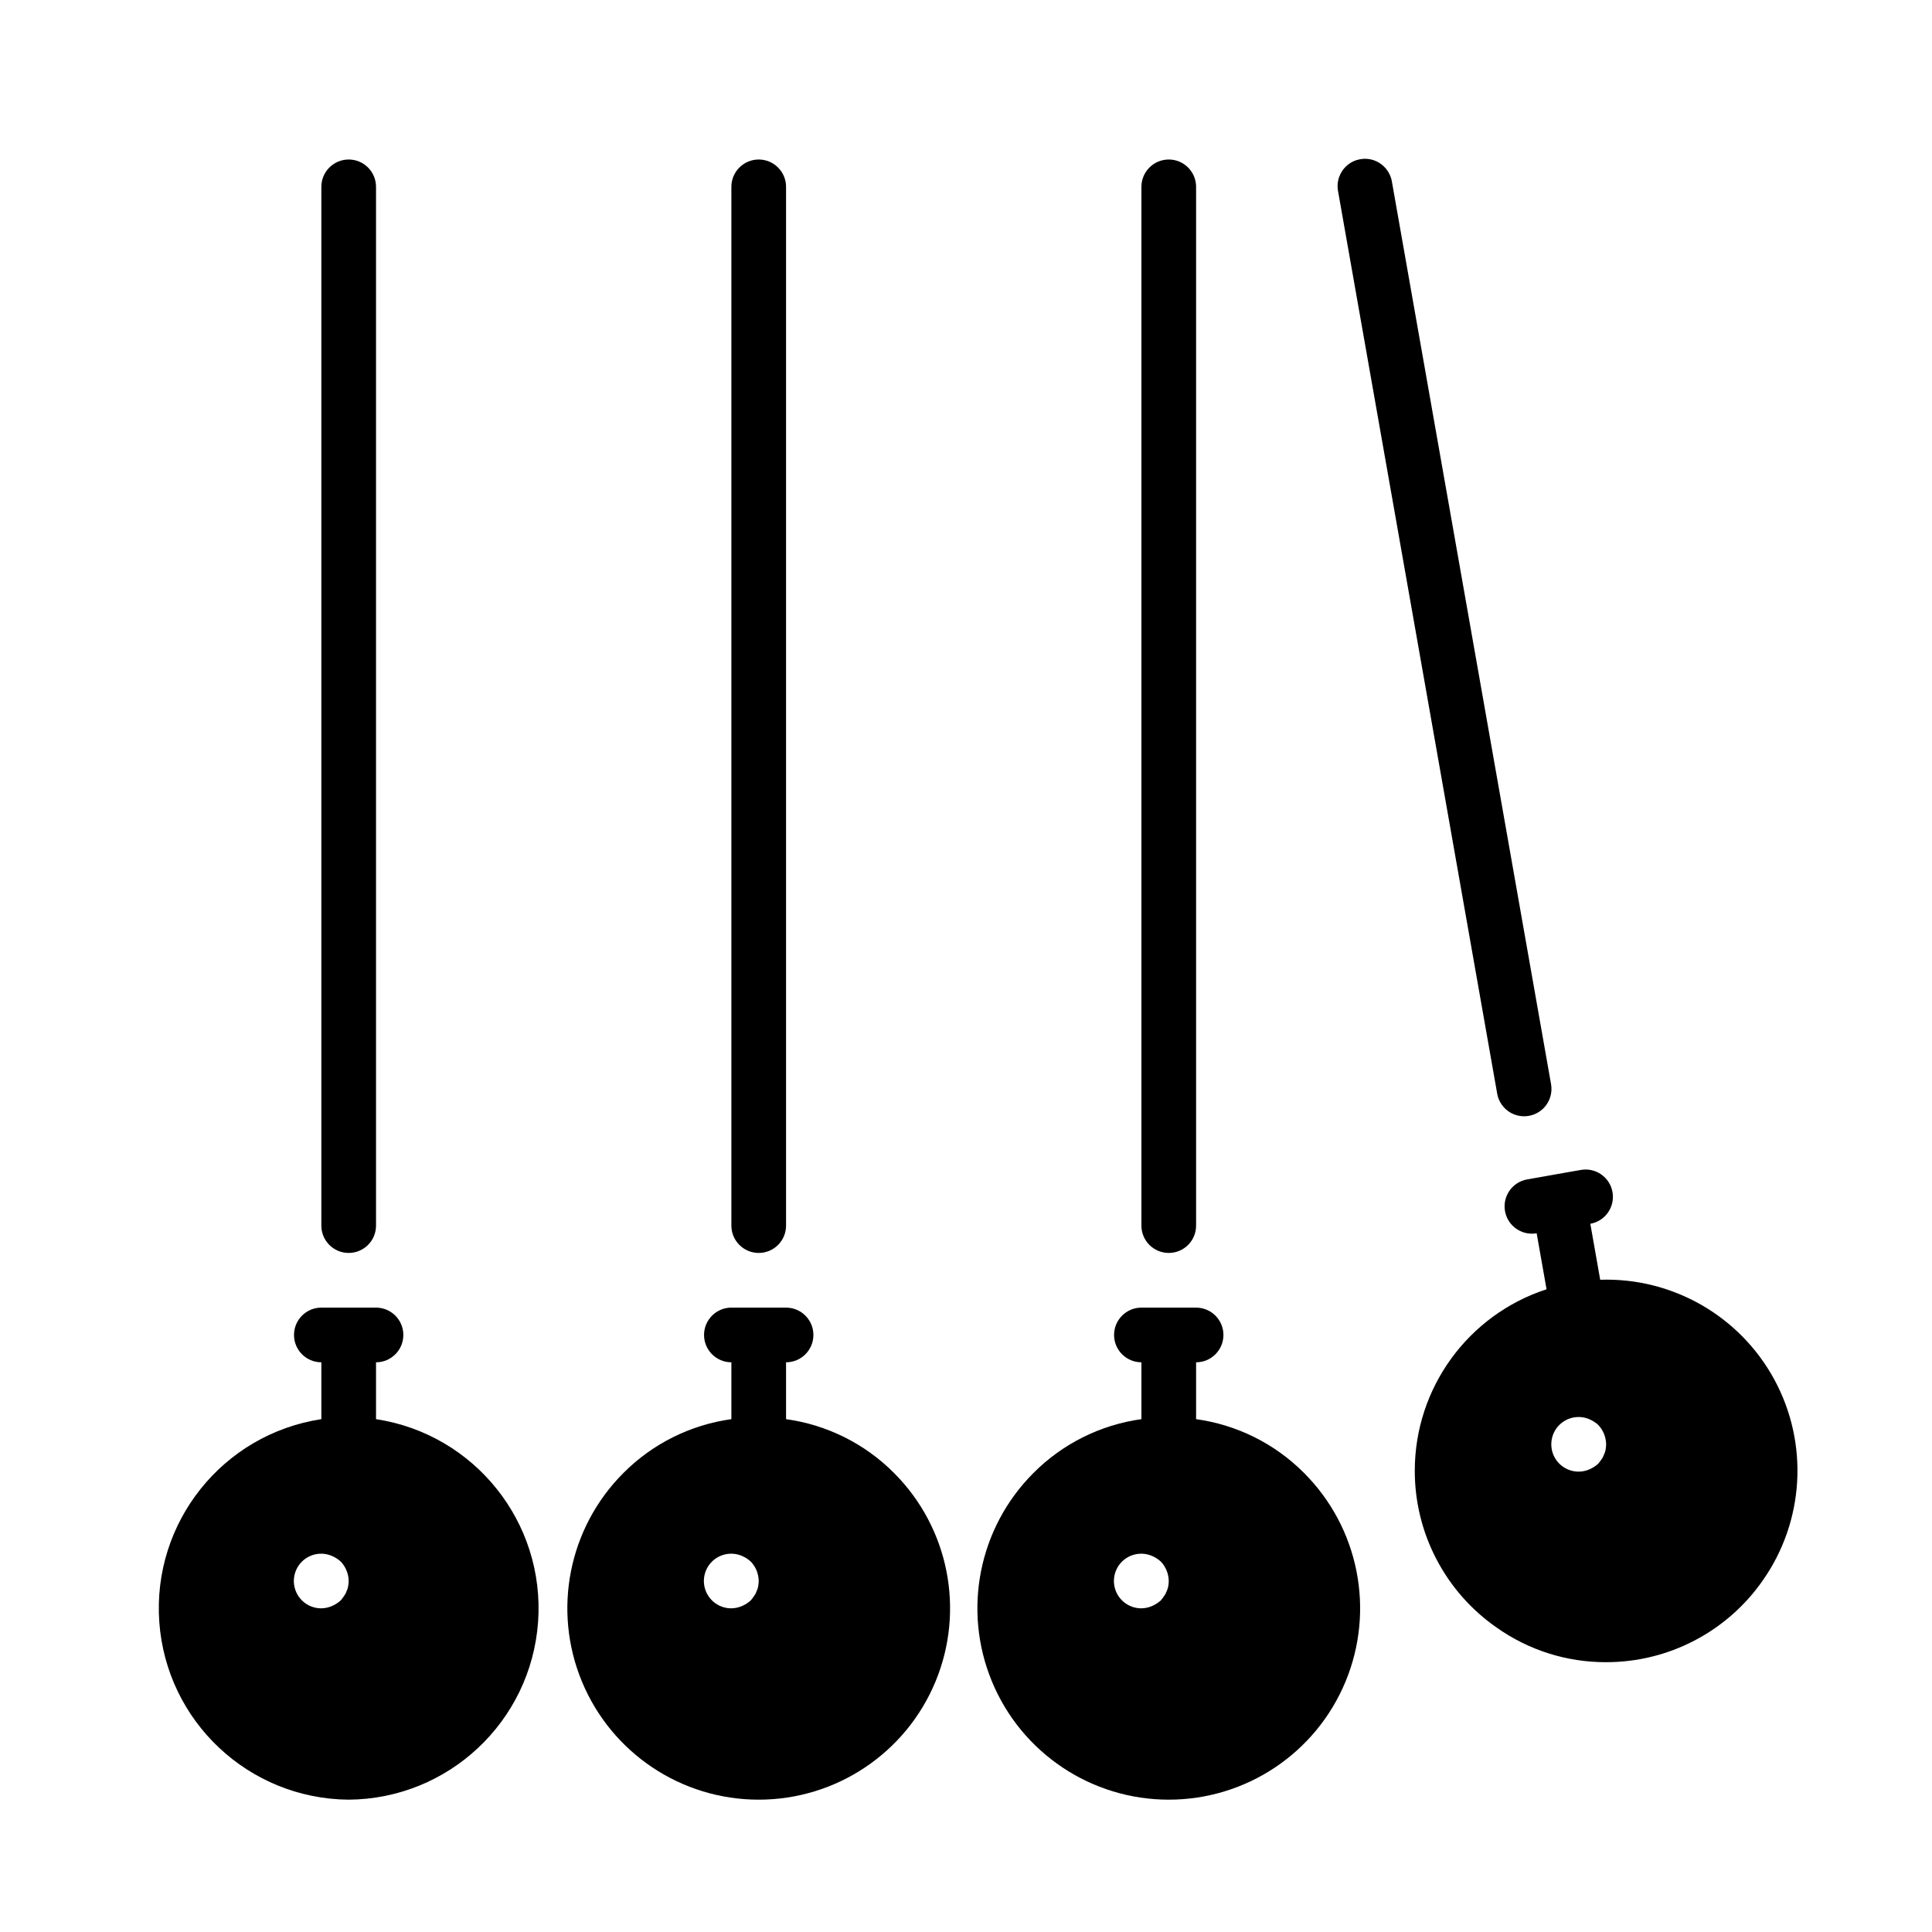
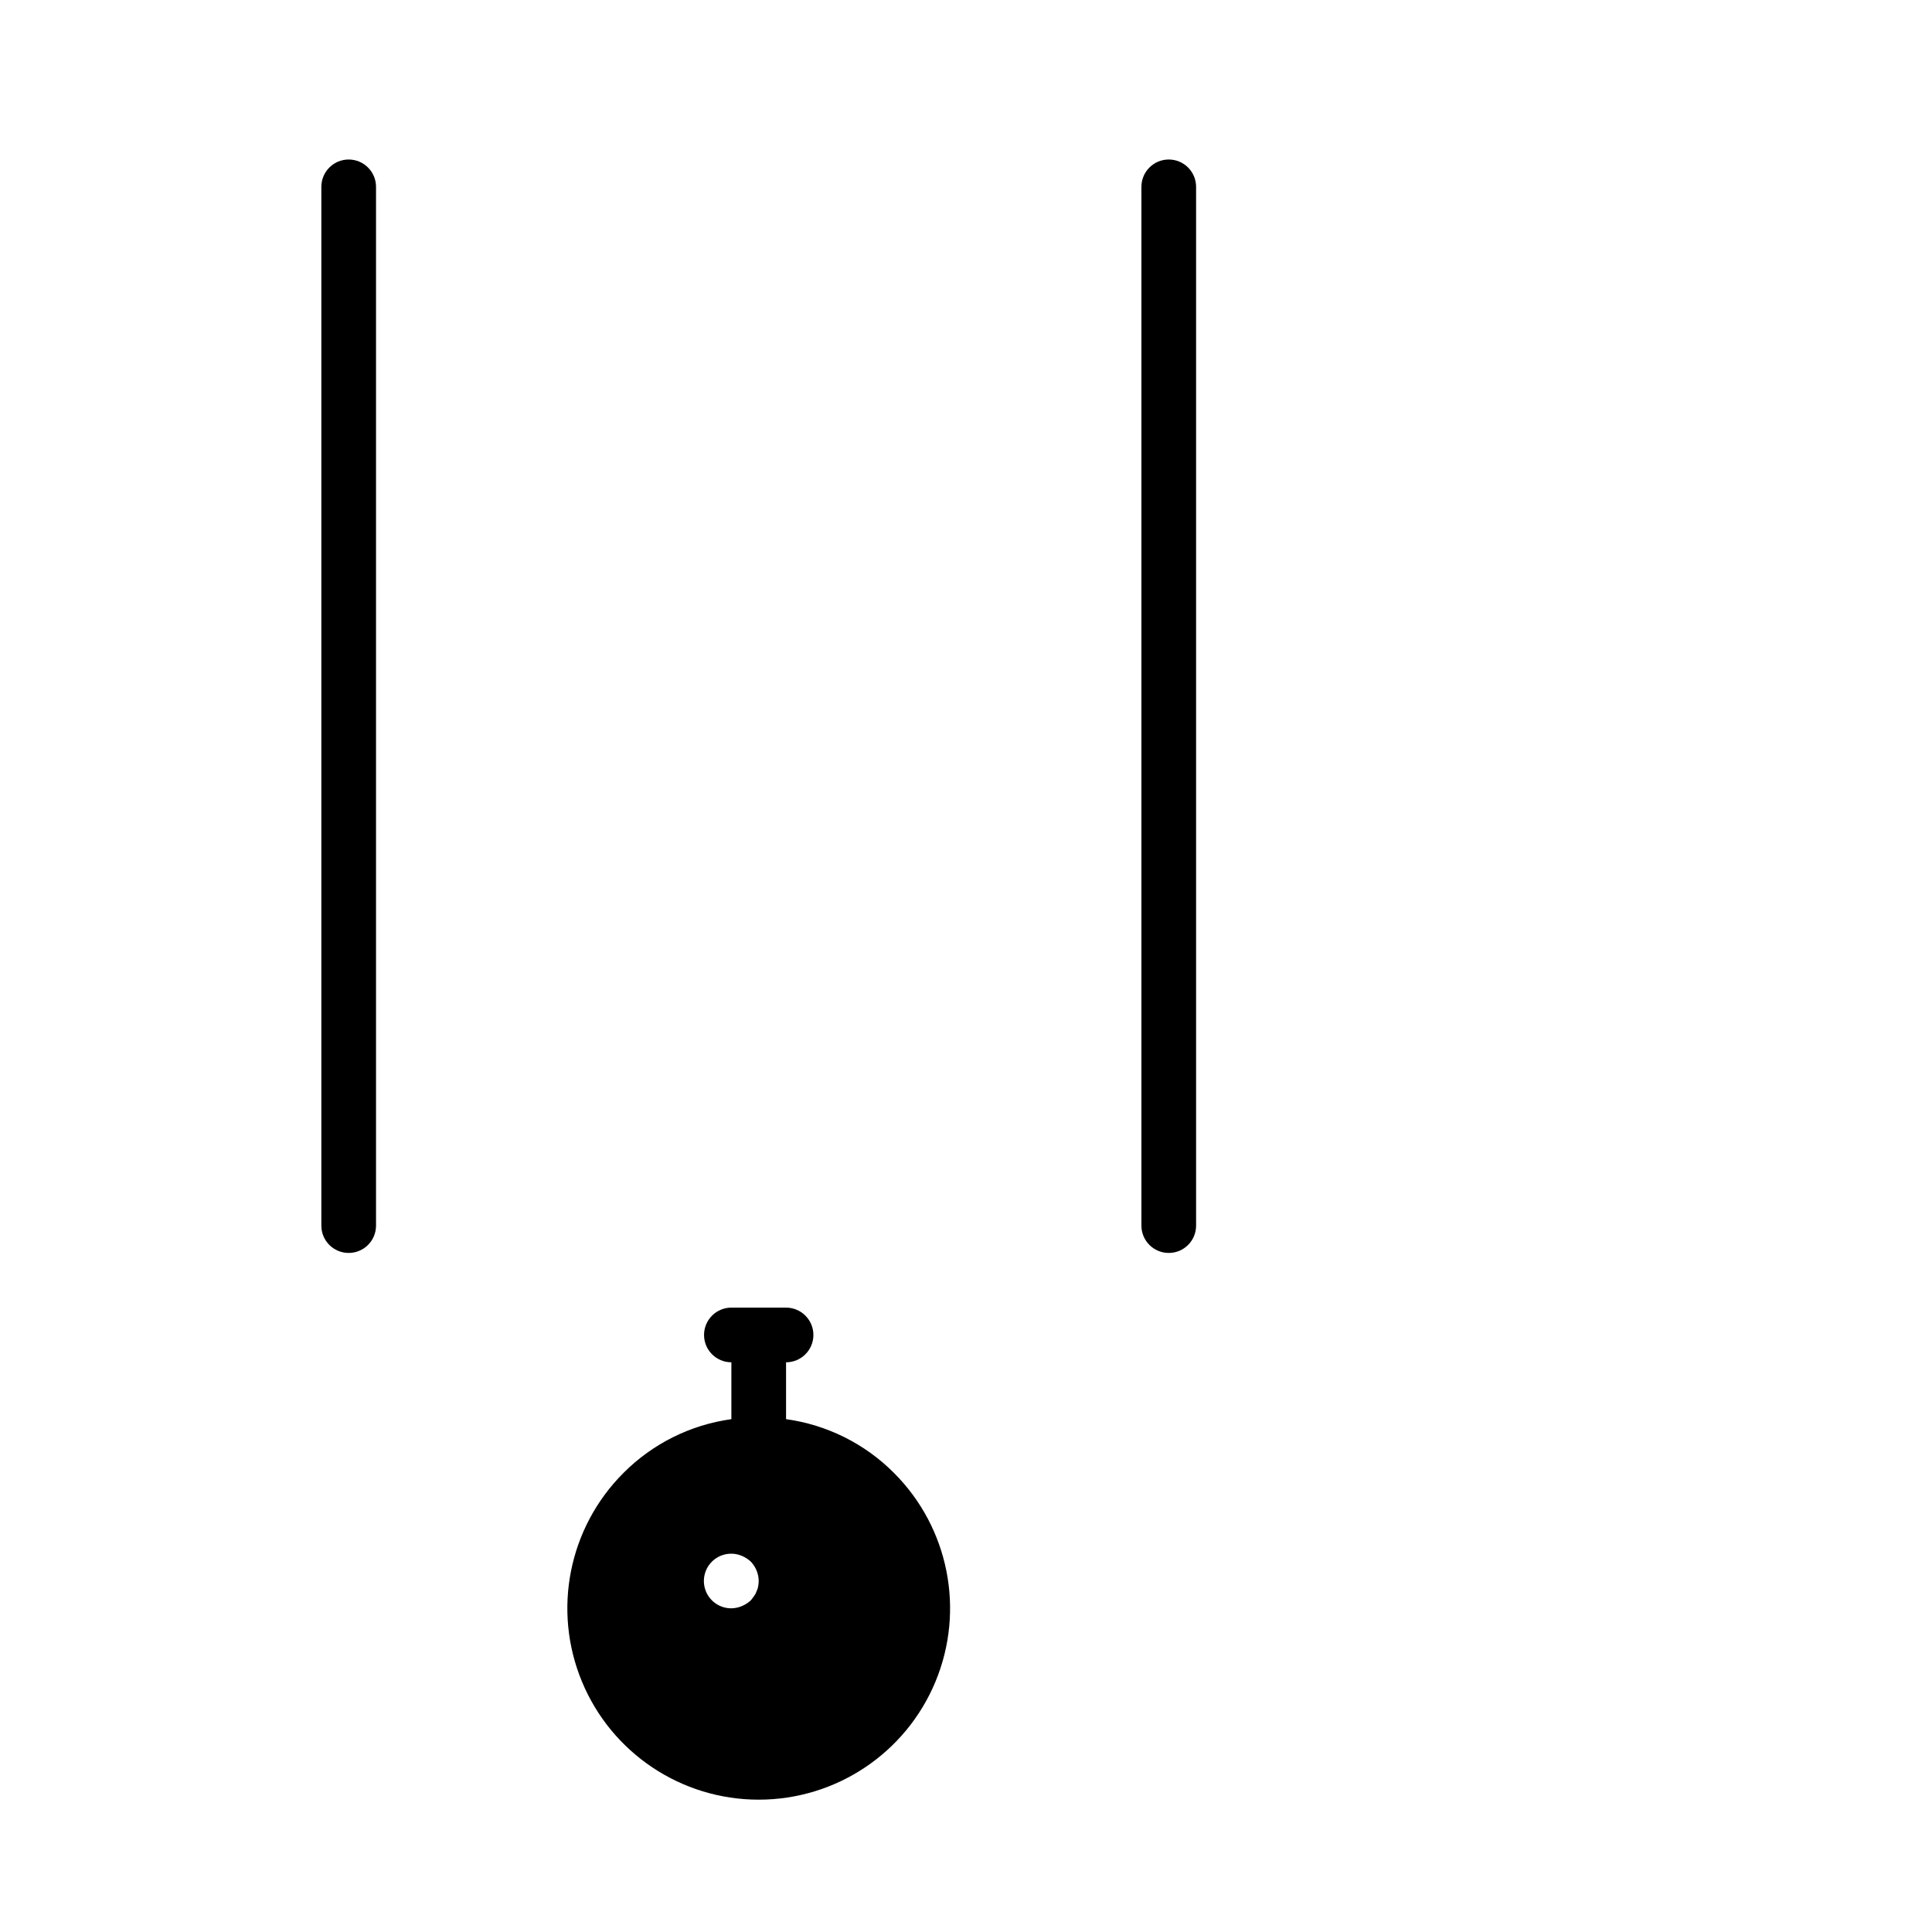
<svg xmlns="http://www.w3.org/2000/svg" width="73px" height="73px" viewBox="0 0 73 73" version="1.1">
  <title>Icons/Shortery_run</title>
  <g id="Icons/Shortery_run" stroke="none" stroke-width="1" fill="none" fill-rule="evenodd">
    <g id="noun-momentum-1849556" transform="translate(6, 6)" fill="#000000" fill-rule="nonzero">
      <g id="Group">
-         <path d="M7.175,62 C10.945,61.971 14.06,59.049 14.331,55.288 C14.601,51.527 11.935,48.19 8.208,47.622 L8.208,45.474 C8.778,45.474 9.24,45.011 9.24,44.441 C9.24,43.871 8.778,43.408 8.208,43.408 L6.142,43.408 C5.571,43.408 5.109,43.871 5.109,44.441 C5.109,45.011 5.571,45.474 6.142,45.474 L6.142,47.622 C2.414,48.19 -0.251,51.527 0.019,55.288 C0.289,59.049 3.404,61.971 7.175,62 Z M5.409,53.004 C5.706,52.711 6.15,52.625 6.534,52.787 C6.659,52.839 6.775,52.912 6.875,53.004 C7.064,53.202 7.171,53.464 7.175,53.737 C7.173,53.806 7.166,53.875 7.154,53.944 C7.143,54.008 7.122,54.071 7.092,54.129 C7.072,54.193 7.04,54.252 6.999,54.305 C6.958,54.367 6.917,54.419 6.875,54.47 C6.775,54.561 6.659,54.635 6.534,54.687 C6.41,54.74 6.277,54.768 6.142,54.77 C5.722,54.772 5.343,54.521 5.182,54.133 C5.021,53.745 5.111,53.299 5.409,53.004 Z" id="Shape" />
        <path d="M22.668,62 C25.592,62 28.229,60.239 29.348,57.537 C30.467,54.835 29.849,51.725 27.781,49.657 C26.68,48.55 25.247,47.836 23.701,47.622 L23.701,45.474 C24.271,45.474 24.734,45.011 24.734,44.441 C24.734,43.871 24.271,43.408 23.701,43.408 L21.635,43.408 C21.065,43.408 20.602,43.871 20.602,44.441 C20.602,45.011 21.065,45.474 21.635,45.474 L21.635,47.622 C20.089,47.836 18.656,48.55 17.555,49.657 C15.487,51.725 14.868,54.835 15.988,57.537 C17.107,60.239 19.743,62 22.668,62 Z M20.902,53.004 C21.199,52.711 21.643,52.625 22.028,52.787 C22.153,52.839 22.268,52.912 22.368,53.004 C22.557,53.202 22.664,53.464 22.668,53.737 C22.666,53.806 22.659,53.875 22.647,53.944 C22.636,54.008 22.615,54.071 22.585,54.129 C22.565,54.193 22.533,54.252 22.492,54.305 C22.451,54.367 22.41,54.419 22.368,54.47 C22.268,54.561 22.153,54.635 22.028,54.687 C21.903,54.74 21.77,54.768 21.635,54.77 C21.215,54.772 20.836,54.521 20.675,54.133 C20.514,53.745 20.604,53.299 20.902,53.004 Z" id="Shape" />
-         <path d="M38.161,62 C41.086,62 43.722,60.239 44.841,57.537 C45.961,54.835 45.342,51.725 43.274,49.657 C42.173,48.55 40.74,47.836 39.194,47.622 L39.194,45.474 C39.764,45.474 40.227,45.011 40.227,44.441 C40.227,43.871 39.764,43.408 39.194,43.408 L37.128,43.408 C36.558,43.408 36.095,43.871 36.095,44.441 C36.095,45.011 36.558,45.474 37.128,45.474 L37.128,47.622 C35.582,47.836 34.149,48.55 33.048,49.657 C30.98,51.725 30.362,54.835 31.481,57.537 C32.6,60.239 35.237,62 38.161,62 Z M36.395,53.004 C36.692,52.711 37.136,52.625 37.521,52.787 C37.646,52.839 37.761,52.912 37.862,53.004 C38.05,53.202 38.157,53.464 38.161,53.737 C38.159,53.806 38.153,53.875 38.141,53.944 C38.129,54.008 38.108,54.071 38.079,54.129 C38.058,54.193 38.027,54.252 37.986,54.305 C37.944,54.367 37.903,54.419 37.862,54.47 C37.761,54.561 37.646,54.635 37.521,54.687 C37.397,54.74 37.263,54.768 37.128,54.77 C36.709,54.772 36.329,54.521 36.168,54.133 C36.007,53.745 36.097,53.299 36.395,53.004 Z" id="Shape" />
        <path d="M7.175,41.342 C7.745,41.342 8.208,40.88 8.208,40.309 L8.208,1.06 C8.208,0.49 7.745,0.027 7.175,0.027 C6.604,0.027 6.142,0.49 6.142,1.06 L6.142,40.309 C6.142,40.88 6.604,41.342 7.175,41.342 Z" id="Path" />
-         <path d="M22.668,41.342 C23.238,41.342 23.701,40.88 23.701,40.309 L23.701,1.06 C23.701,0.49 23.238,0.027 22.668,0.027 C22.098,0.027 21.635,0.49 21.635,1.06 L21.635,40.309 C21.635,40.88 22.098,41.342 22.668,41.342 Z" id="Path" />
-         <path d="M50.866,39.761 C50.953,40.254 51.381,40.613 51.881,40.614 C51.942,40.615 52.002,40.609 52.062,40.599 L52.436,42.715 C49.469,43.681 47.46,46.445 47.457,49.564 C47.452,51.927 48.606,54.143 50.545,55.493 C51.752,56.35 53.197,56.808 54.677,56.805 C57.04,56.81 59.255,55.656 60.606,53.716 C62.178,51.477 62.349,48.542 61.048,46.136 C59.747,43.729 57.197,42.265 54.463,42.355 L54.09,40.24 C54.652,40.141 55.027,39.605 54.928,39.043 C54.829,38.481 54.293,38.106 53.731,38.206 L52.713,38.385 L51.697,38.565 C51.138,38.667 50.767,39.202 50.866,39.761 Z M52.921,47.839 C53.218,47.546 53.662,47.461 54.047,47.622 C54.172,47.675 54.287,47.748 54.388,47.839 C54.576,48.037 54.683,48.299 54.687,48.573 C54.686,48.642 54.679,48.711 54.667,48.779 C54.655,48.844 54.634,48.907 54.605,48.965 C54.584,49.029 54.553,49.088 54.512,49.141 C54.47,49.203 54.429,49.254 54.388,49.306 C54.287,49.397 54.172,49.47 54.047,49.523 C53.923,49.576 53.789,49.604 53.654,49.605 C53.235,49.608 52.855,49.356 52.694,48.969 C52.534,48.581 52.623,48.135 52.921,47.839 Z" id="Shape" />
-         <path d="M51.589,36.178 C51.649,36.178 51.71,36.173 51.769,36.162 C52.331,36.063 52.705,35.527 52.606,34.965 L46.591,0.853 C46.526,0.49 46.273,0.188 45.926,0.062 C45.579,-0.064 45.191,0.005 44.909,0.242 C44.626,0.479 44.492,0.849 44.556,1.213 L50.572,35.33 C50.662,35.821 51.089,36.178 51.589,36.178 Z" id="Path" />
        <path d="M38.161,41.342 C38.732,41.342 39.194,40.88 39.194,40.309 L39.194,1.06 C39.194,0.49 38.732,0.027 38.161,0.027 C37.591,0.027 37.128,0.49 37.128,1.06 L37.128,40.309 C37.128,40.88 37.591,41.342 38.161,41.342 Z" id="Path" />
      </g>
    </g>
  </g>
</svg>